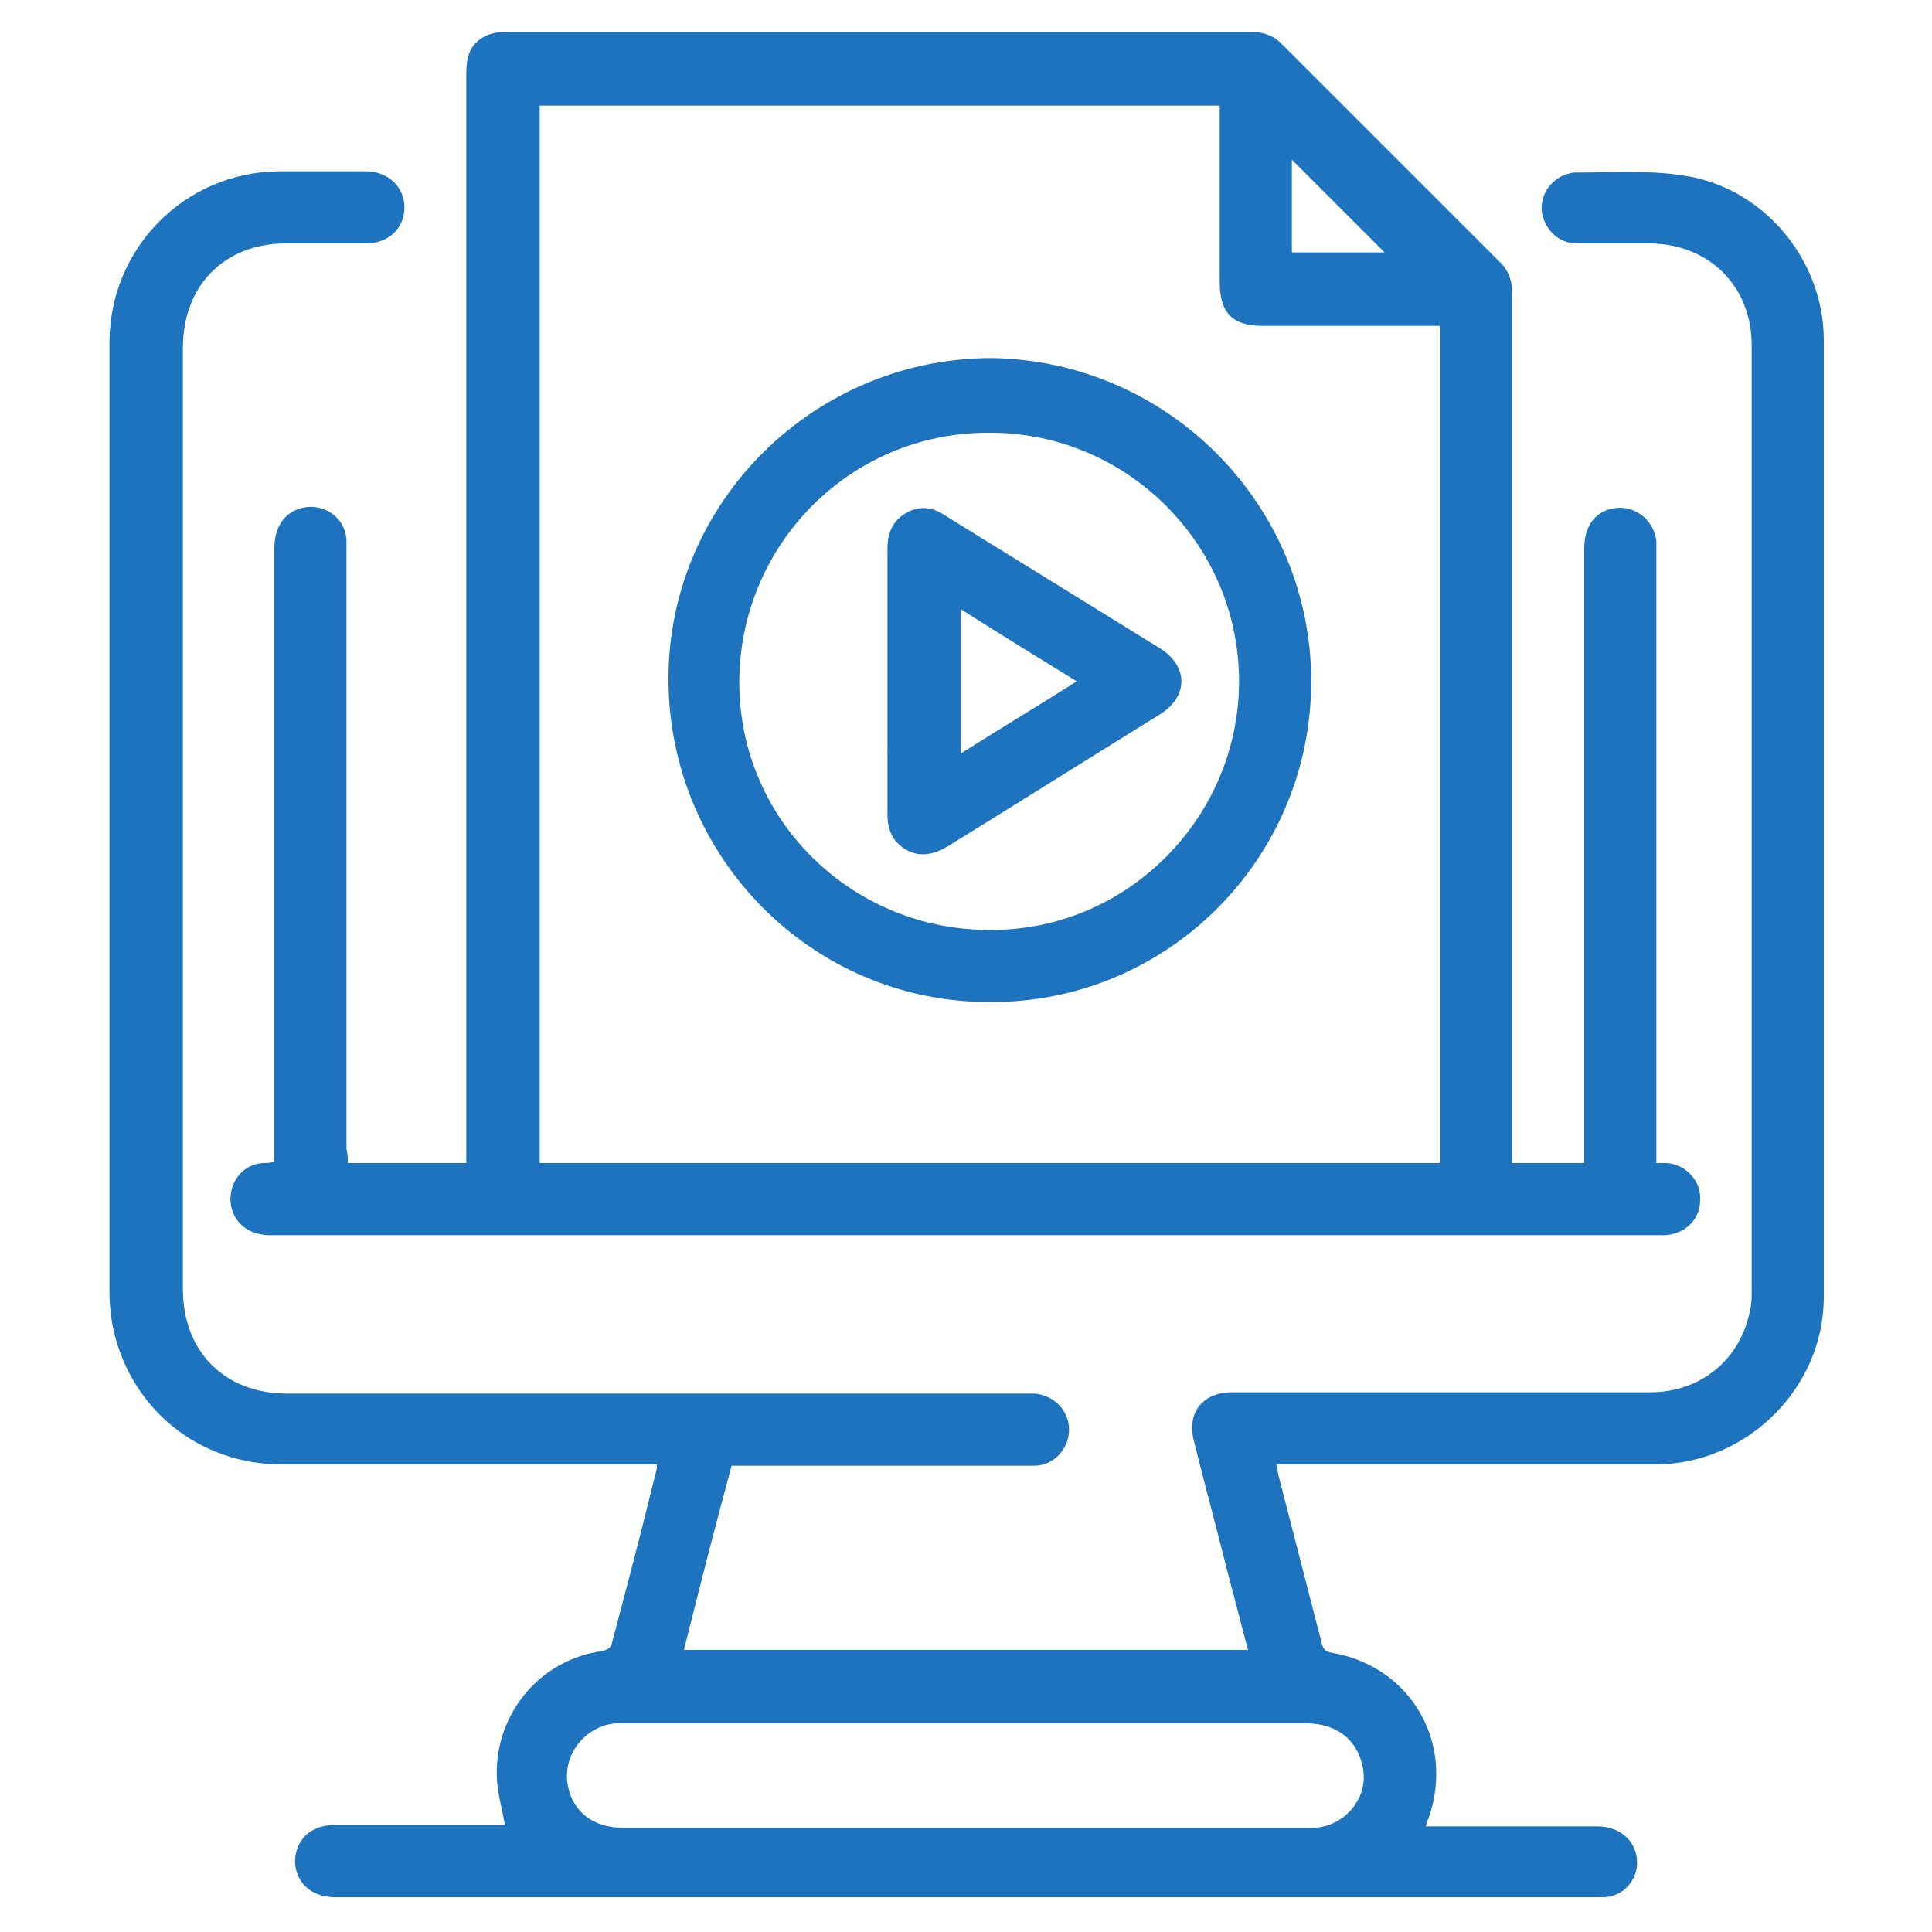
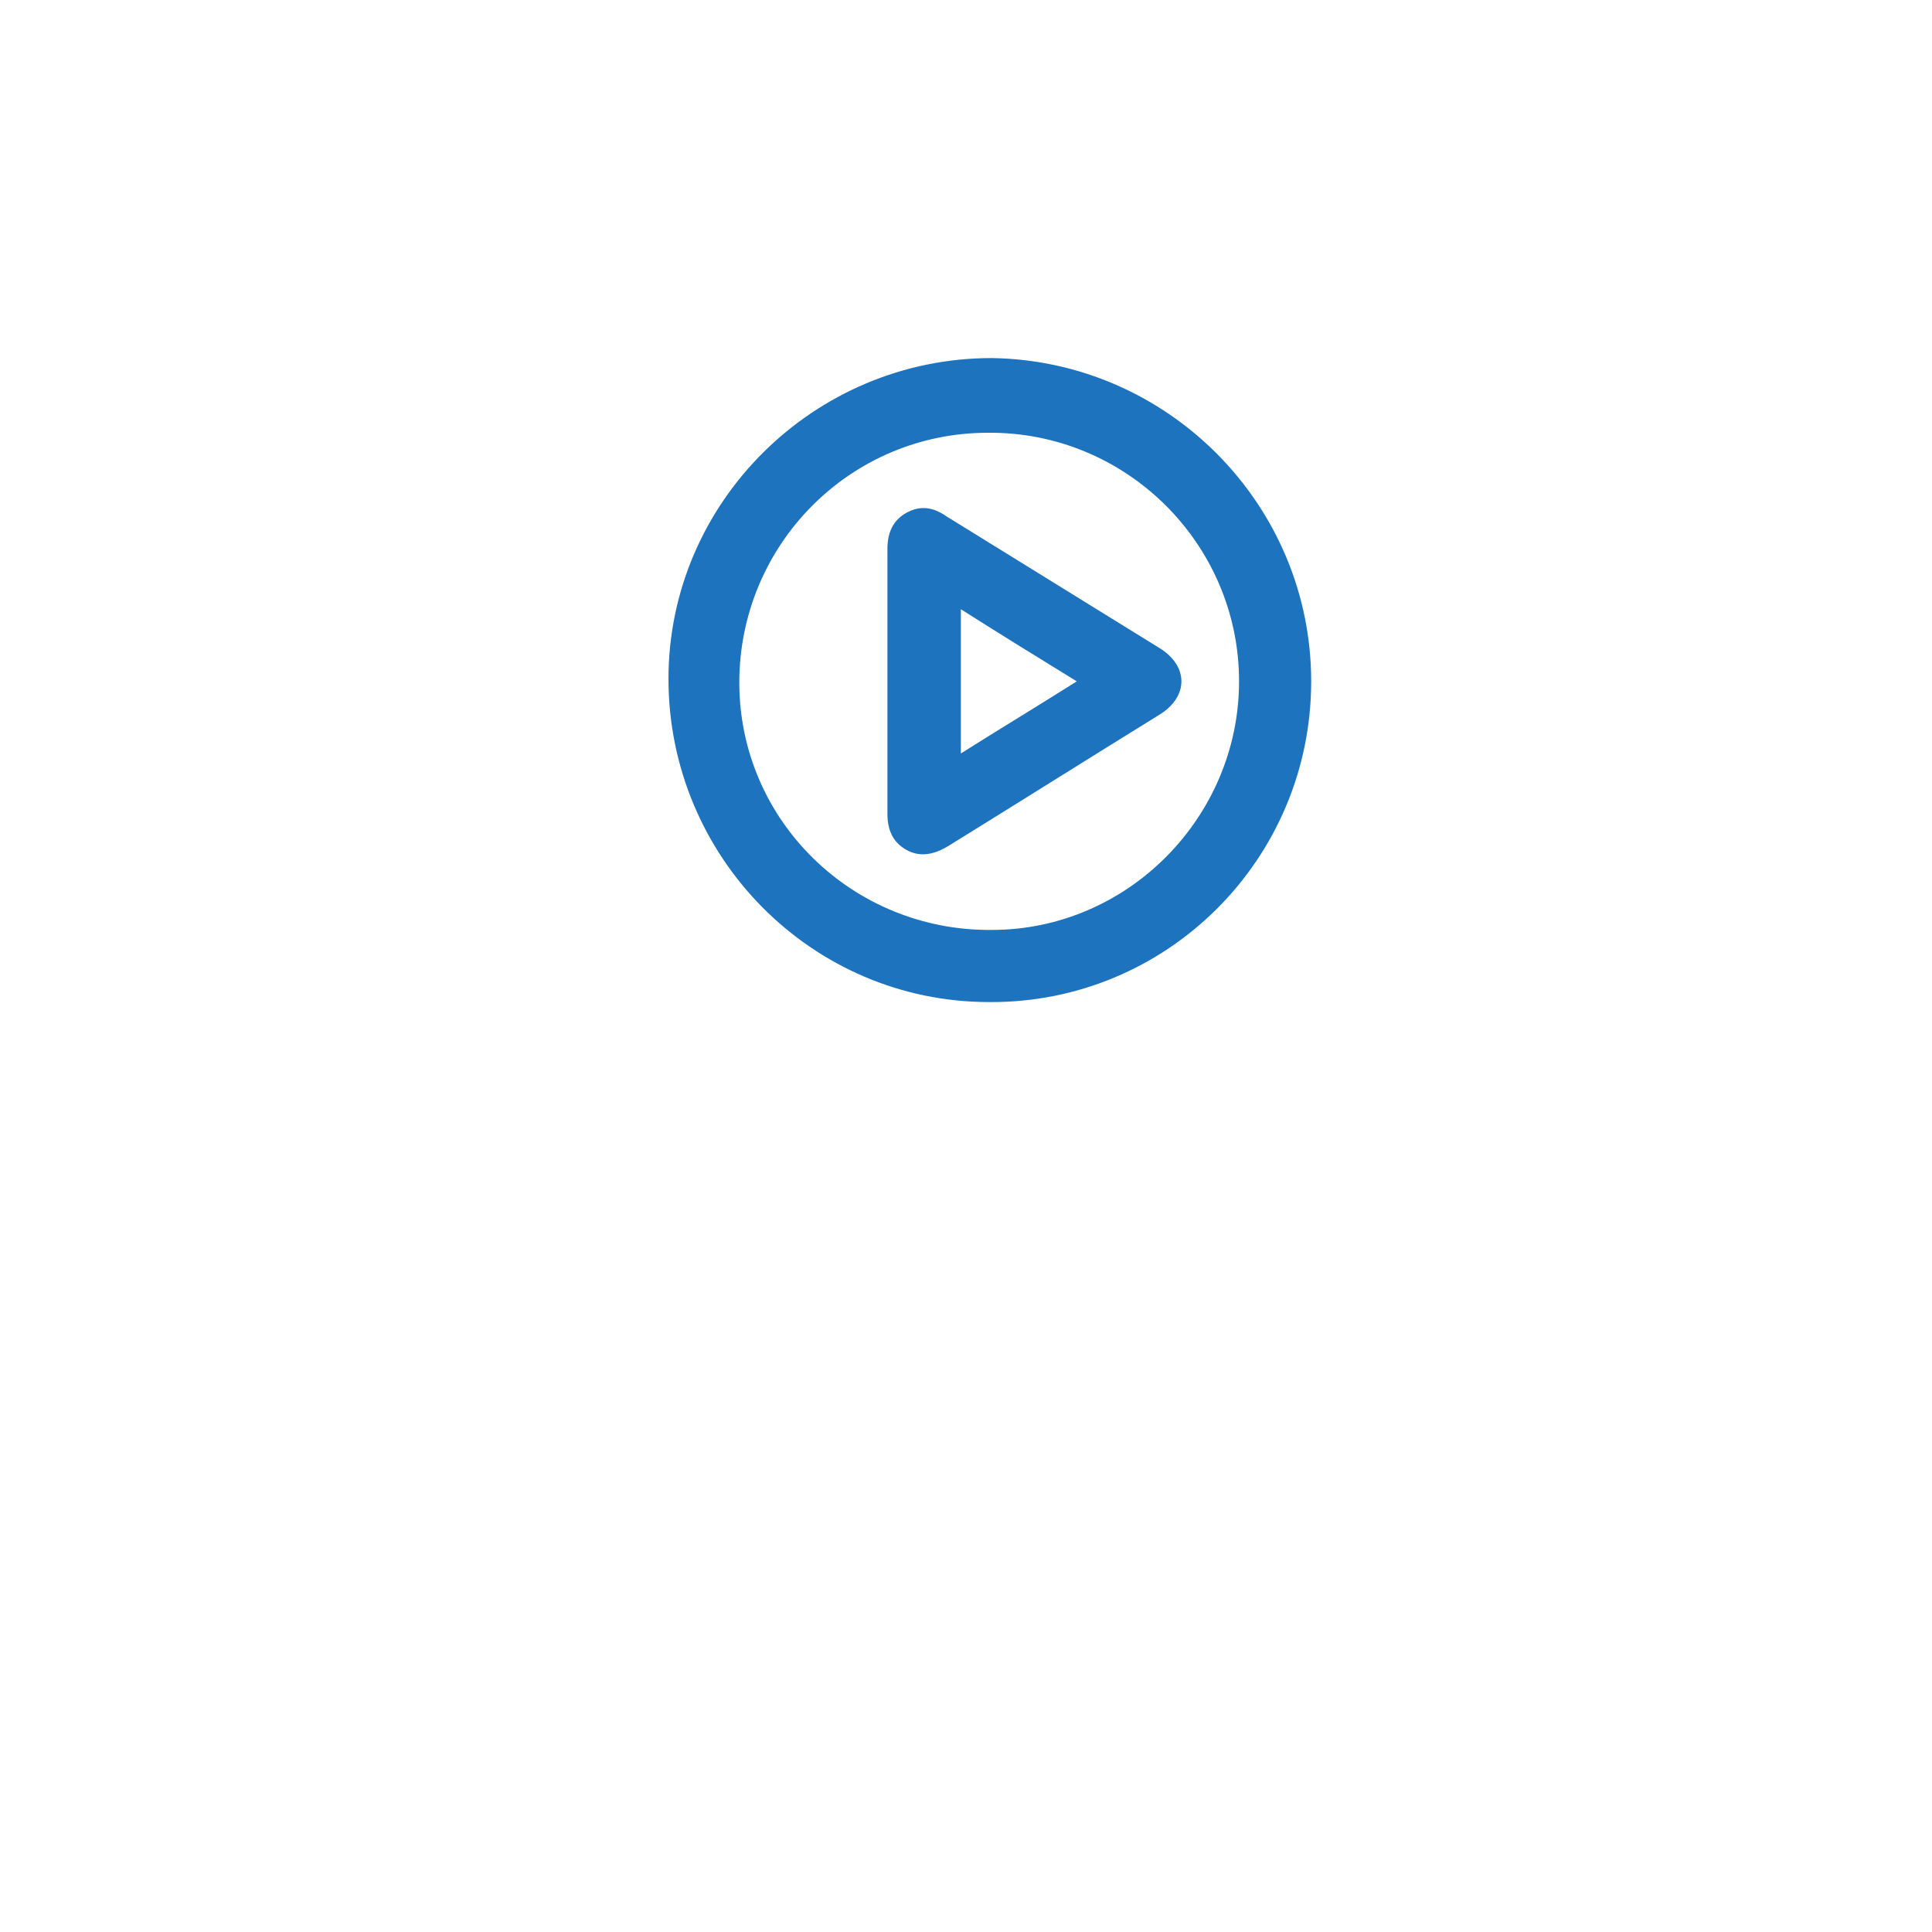
<svg xmlns="http://www.w3.org/2000/svg" version="1.1" id="Layer_1" x="0px" y="0px" viewBox="0 0 150 150" style="enable-background:new 0 0 150 150;" xml:space="preserve">
  <style type="text/css">
	.st0{fill:#1D73BD;}
</style>
  <g>
-     <path class="st0" d="M56.8,113.8c-1.3,4.8-2.5,9.5-3.7,14.3c14.6,0,29.2,0,43.8,0c-0.5-1.8-0.9-3.5-1.4-5.3   c-0.9-3.6-1.9-7.3-2.8-10.9c-0.6-2.2,0.7-3.8,2.9-3.8c10.8,0,21.6,0,32.5,0c4,0,7.1-2.6,7.8-6.5c0.1-0.4,0.1-0.9,0.1-1.4   c0-24.5,0-48.9,0-73.4c0-4.5-3.2-7.8-7.8-7.9c-1.9,0-3.9,0-5.8,0c-1.4,0-2.5-1.1-2.7-2.5c-0.1-1.3,0.7-2.5,2-2.9   c0.2,0,0.3-0.1,0.5-0.1c2.8,0,5.6-0.2,8.3,0.2c6.3,0.8,11.1,6.5,11.1,12.8c0,24.8,0,49.6,0,74.3c0,7.1-6,13-13.1,13   c-9.4,0-18.7,0-28.1,0c-0.4,0-0.8,0-1.3,0c0.1,0.4,0.1,0.7,0.2,1c1.1,4.3,2.2,8.5,3.3,12.8c0.1,0.4,0.2,0.7,0.7,0.8   c6.2,1,9.7,7,7.6,12.9c-0.1,0.2-0.1,0.3-0.2,0.6c0.4,0,0.6,0,0.9,0c4.1,0,8.3,0,12.4,0c1.9,0,3.2,1.3,3.1,3   c-0.1,1.3-1.1,2.4-2.5,2.5c-0.2,0-0.4,0-0.6,0c-32.7,0-65.4,0-98,0c-1.8,0-3-1.1-3.1-2.7c0-1.7,1.2-2.9,3-2.9c4.2,0,8.3,0,12.5,0   c0.3,0,0.5,0,0.8,0c-0.2-1.2-0.5-2.2-0.6-3.3c-0.4-5,3.1-9.5,8.1-10.2c0.4-0.1,0.7-0.2,0.8-0.6c1.2-4.5,2.4-9.1,3.5-13.6   c0,0,0-0.1,0-0.3c-0.3,0-0.6,0-0.9,0c-9.4,0-18.8,0-28.2,0c-6.6,0-12-4.5-13.2-11c-0.1-0.7-0.2-1.5-0.2-2.2c0-24.6,0-49.2,0-73.9   c0-7.3,5.8-13.2,13.1-13.3c2.3,0,4.5,0,6.8,0c1.7,0,3,1.2,3,2.8c0,1.6-1.2,2.8-3,2.8c-2.1,0-4.1,0-6.2,0c-4.8,0-8,3.3-8,8.1   c0,24.4,0,48.7,0,73.1c0,4.8,3.2,8.1,8.1,8.1c19,0,38,0,57,0c0.3,0,0.6,0,1,0c1.5,0.1,2.7,1.3,2.7,2.8c0,1.5-1.2,2.8-2.7,2.8   c-0.6,0-1.3,0-1.9,0c-6.8,0-13.6,0-20.4,0C57.5,113.8,57.2,113.8,56.8,113.8z M75,141.9c8.7,0,17.4,0,26.2,0c0.3,0,0.7,0,1,0   c2.3-0.2,4.1-2.4,3.6-4.7c-0.4-2.1-2-3.4-4.4-3.4c-17.7,0-35.3,0-53,0c-0.2,0-0.4,0-0.6,0c-2.4,0.2-4.2,2.5-3.7,4.9   c0.4,2,2,3.2,4.2,3.2C57.2,141.9,66.1,141.9,75,141.9z" />
-     <path class="st0" d="M27,90.3c3.1,0,6.1,0,9.2,0c0-0.3,0-0.7,0-1c0-27.8,0-55.6,0-83.5c0-1,0.1-2,1-2.7c0.5-0.4,1.2-0.6,1.8-0.6   c19.5,0,38.9,0,58.4,0c0.7,0,1.5,0.3,2,0.8c5.7,5.7,11.4,11.4,17.1,17.1c0.7,0.7,0.9,1.5,0.9,2.4c0,22.1,0,44.2,0,66.4   c0,0.3,0,0.7,0,1.1c1.9,0,3.7,0,5.6,0c0-0.4,0-0.7,0-1.1c0-15.5,0-31,0-46.6c0-1.7,0.8-2.8,2.1-3.1c1.7-0.4,3.3,0.8,3.5,2.5   c0,0.3,0,0.6,0,0.9c0,15.4,0,30.8,0,46.2c0,0.4,0,0.7,0,1.2c0.3,0,0.5,0,0.8,0c1.5,0.1,2.7,1.4,2.6,2.9c0,1.5-1.2,2.6-2.7,2.7   c-0.2,0-0.3,0-0.5,0c-35.9,0-71.8,0-107.7,0c-0.3,0-0.6,0-1-0.1c-1.4-0.3-2.3-1.5-2.2-2.9c0.1-1.4,1.1-2.5,2.5-2.6   c0.3,0,0.5,0,0.9-0.1c0-0.4,0-0.8,0-1.1c0-15.5,0-31,0-46.5c0-1.7,0.8-2.9,2.3-3.2c1.6-0.3,3.2,0.8,3.3,2.5c0,0.3,0,0.6,0,1   c0,15.4,0,30.9,0,46.3C27,89.6,27,89.9,27,90.3z M111.8,90.3c0-21.7,0-43.3,0-65c-0.3,0-0.6,0-0.9,0c-4.3,0-8.6,0-12.9,0   c-2.3,0-3.3-1-3.3-3.4c0-4.3,0-8.6,0-12.9c0-0.3,0-0.6,0-0.8c-17.7,0-35.3,0-52.8,0c0,27.4,0,54.8,0,82.1   C65.2,90.3,88.4,90.3,111.8,90.3z M107.5,19.6c-2.4-2.4-4.8-4.8-7.2-7.2c0,2.3,0,4.7,0,7.2C102.8,19.6,105.2,19.6,107.5,19.6z" />
    <path class="st0" d="M101.8,52.9c0,13.8-11.2,25-25,24.9c-13.8,0-24.9-11.3-24.9-25.1c0-13.7,11.3-24.9,25.1-24.9   C90.7,28,101.8,39.2,101.8,52.9z M96.2,52.9c0-10.7-8.8-19.4-19.5-19.3C66,33.6,57.4,42.3,57.4,53c0,10.7,8.8,19.3,19.6,19.2   C87.6,72.2,96.2,63.4,96.2,52.9z" />
    <path class="st0" d="M68.9,52.9c0-3.4,0-6.9,0-10.3c0-1.2,0.4-2.2,1.5-2.8c1.1-0.6,2.1-0.4,3.1,0.3c5.5,3.4,11,6.8,16.5,10.2   c2.3,1.4,2.3,3.8,0,5.2c-5.5,3.4-10.9,6.8-16.4,10.2c-1,0.6-2.1,0.9-3.2,0.3c-1.1-0.6-1.5-1.6-1.5-2.8   C68.9,59.7,68.9,56.3,68.9,52.9z M74.6,47.3c0,3.8,0,7.4,0,11.2c3-1.9,6-3.7,9-5.6C80.5,51,77.6,49.2,74.6,47.3z" />
  </g>
</svg>